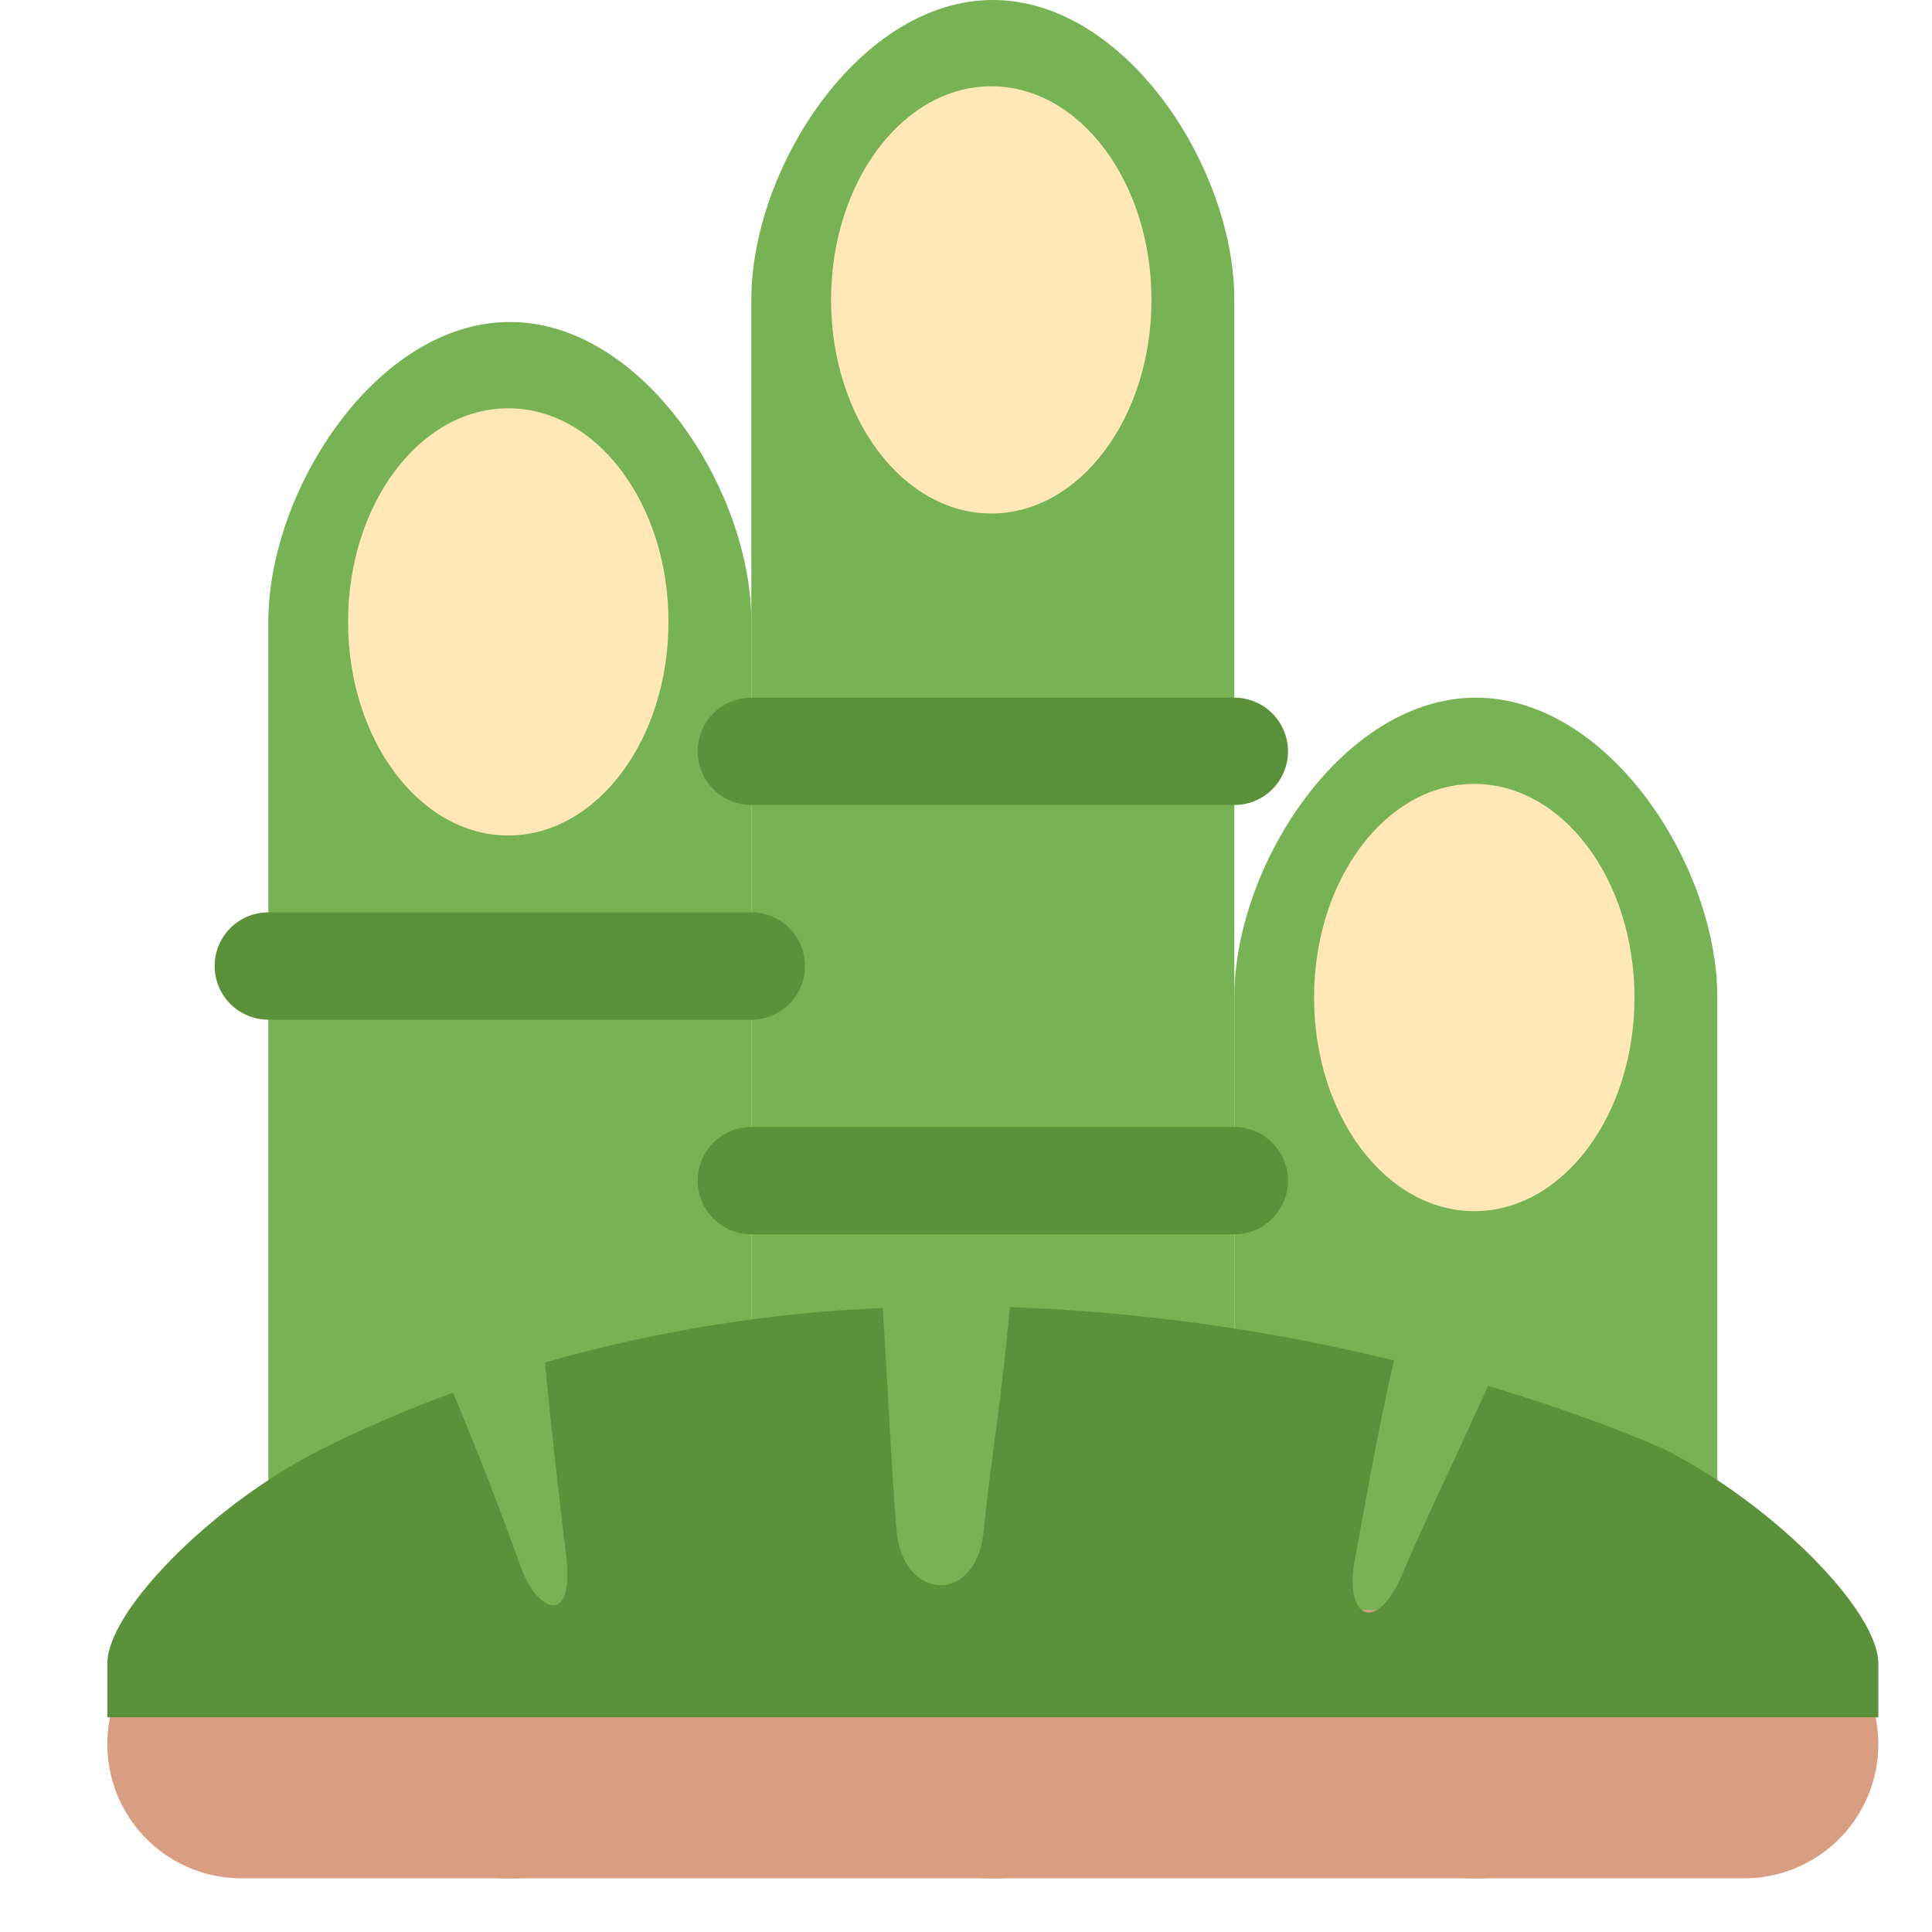
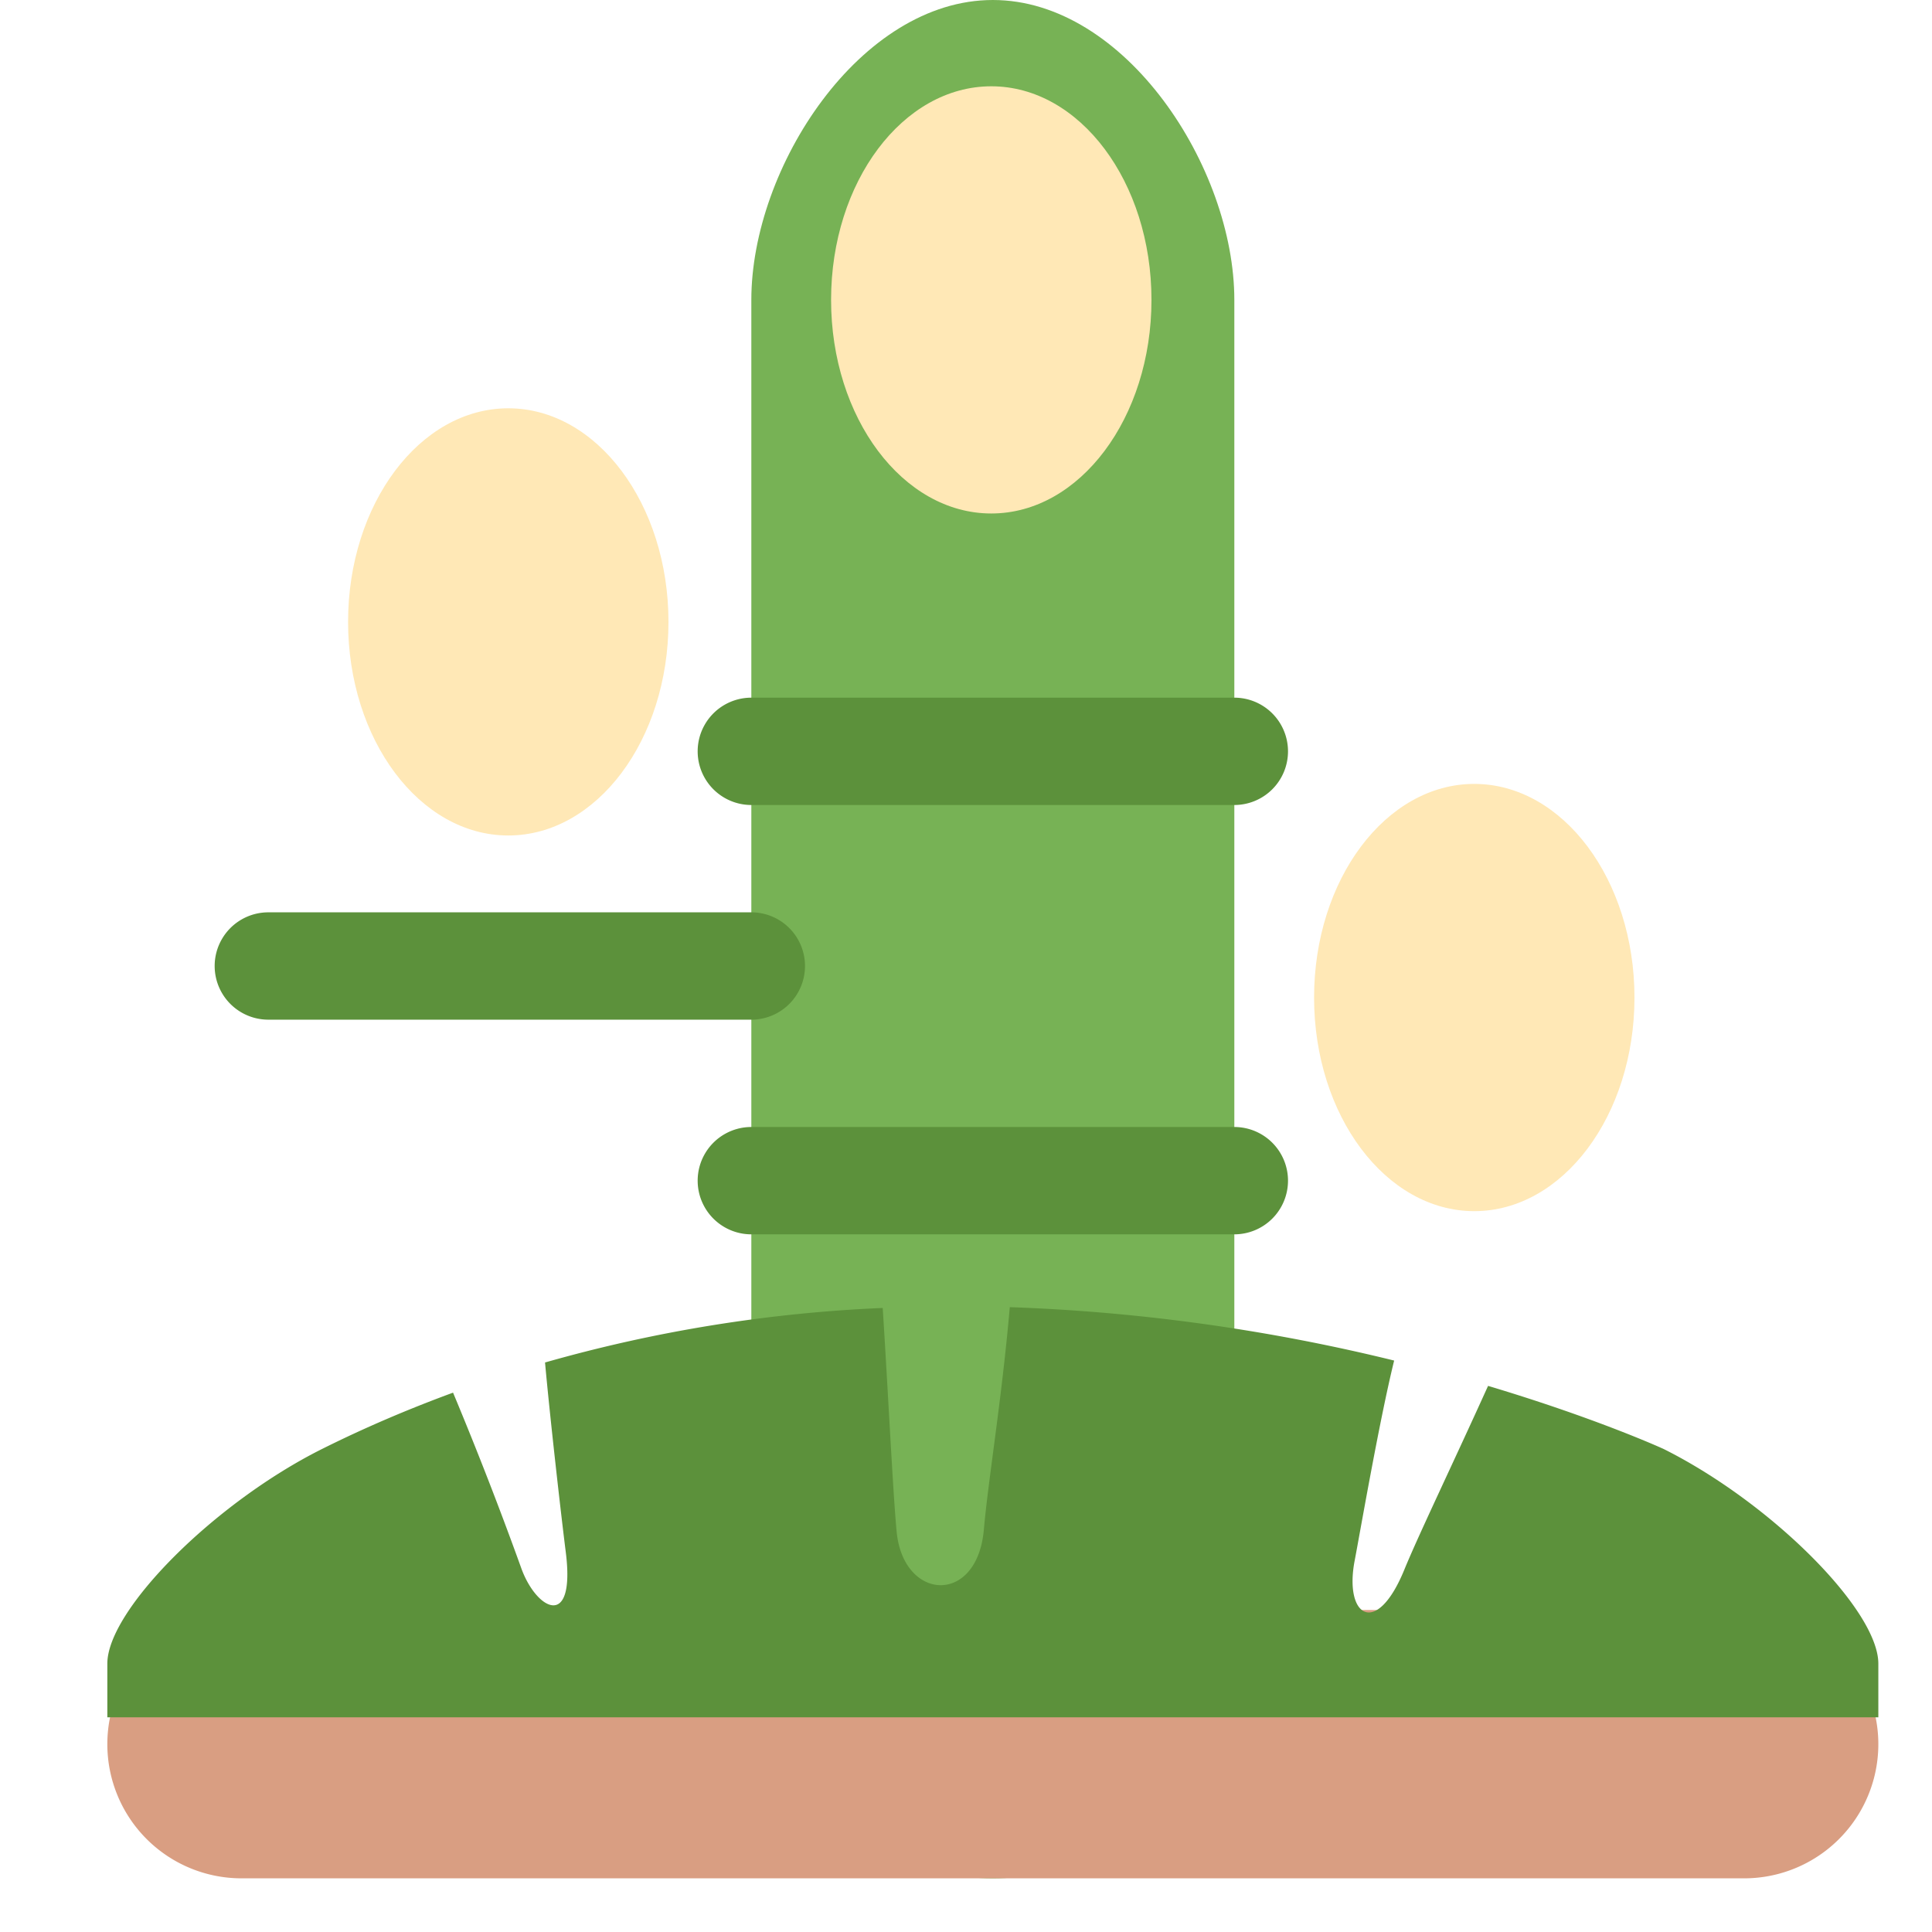
<svg xmlns="http://www.w3.org/2000/svg" viewBox="0 0 36 36">
-   <path fill="#77B255" d="M32 30.529C32 32.998 29.969 35 27.5 35S23 32.998 23 30.529V18.588C23 16.119 25.031 13 27.5 13s4.5 3.119 4.5 5.588v11.941z" />
-   <path fill="#FFE8B6" d="M21.456 5.588c0 2.198-1.337 3.98-2.985 3.98s-2.985-1.782-2.985-3.98 1.337-3.98 2.985-3.98 2.985 1.782 2.985 3.98z" />
  <path fill="#77B255" d="M23 30.529C23 32.998 20.969 35 18.5 35S14 32.998 14 30.529V5.588C14 3.119 16.031 0 18.5 0S23 3.119 23 5.588v24.941z" />
  <path fill="#FFE8B6" d="M21.456 5.588c0 2.198-1.337 3.98-2.985 3.98s-2.985-1.782-2.985-3.98 1.337-3.98 2.985-3.98 2.985 1.782 2.985 3.98zm9 13c0 2.199-1.337 3.98-2.985 3.98s-2.985-1.781-2.985-3.98c0-2.198 1.337-3.981 2.985-3.981 1.648.001 2.985 1.783 2.985 3.981z" />
-   <path fill="#77B255" d="M14 30.529C14 32.998 11.969 35 9.5 35S5 32.998 5 30.529V11.588C5 9.119 7.031 6 9.5 6S14 9.119 14 11.588v18.941z" />
  <path fill="#FFE8B6" d="M12.456 11.588c0 2.198-1.337 3.98-2.985 3.98s-2.985-1.782-2.985-3.98 1.337-3.98 2.985-3.98 2.985 1.782 2.985 3.98z" />
  <path fill="#5C913B" d="M24 22a1 1 0 0 1-1 1h-9a1 1 0 1 1 0-2h9a1 1 0 0 1 1 1zm0-8a1 1 0 0 1-1 1h-9a1 1 0 0 1 0-2h9a1 1 0 0 1 1 1zm-9 4a1 1 0 0 1-1 1H5a1 1 0 1 1 0-2h9a1 1 0 0 1 1 1z" />
  <path fill="#D99E82" d="M35 32.5a2.5 2.5 0 0 1-2.5 2.5h-28a2.5 2.5 0 1 1 0-5h28a2.5 2.5 0 0 1 2.5 2.5z" />
  <path fill="#5C913B" d="M31 27s-1.229-.565-3.272-1.176c-.645 1.426-1.299 2.785-1.561 3.426-.52 1.27-1.125.875-.925-.169.102-.532.461-2.616.736-3.729a35.117 35.117 0 0 0-7.162-.995c-.15 1.727-.402 3.219-.483 4.144-.125 1.417-1.5 1.333-1.625.042-.068-.702-.164-2.683-.26-4.171a27.126 27.126 0 0 0-6.292 1.016c.091 1.014.304 2.885.386 3.53.186 1.469-.553 1.086-.833.291a70.512 70.512 0 0 0-1.267-3.259c-.816.3-1.631.645-2.442 1.05-2 1-4 3-4 4v1h33v-1c0-1-2-3-4-4z" />
</svg>